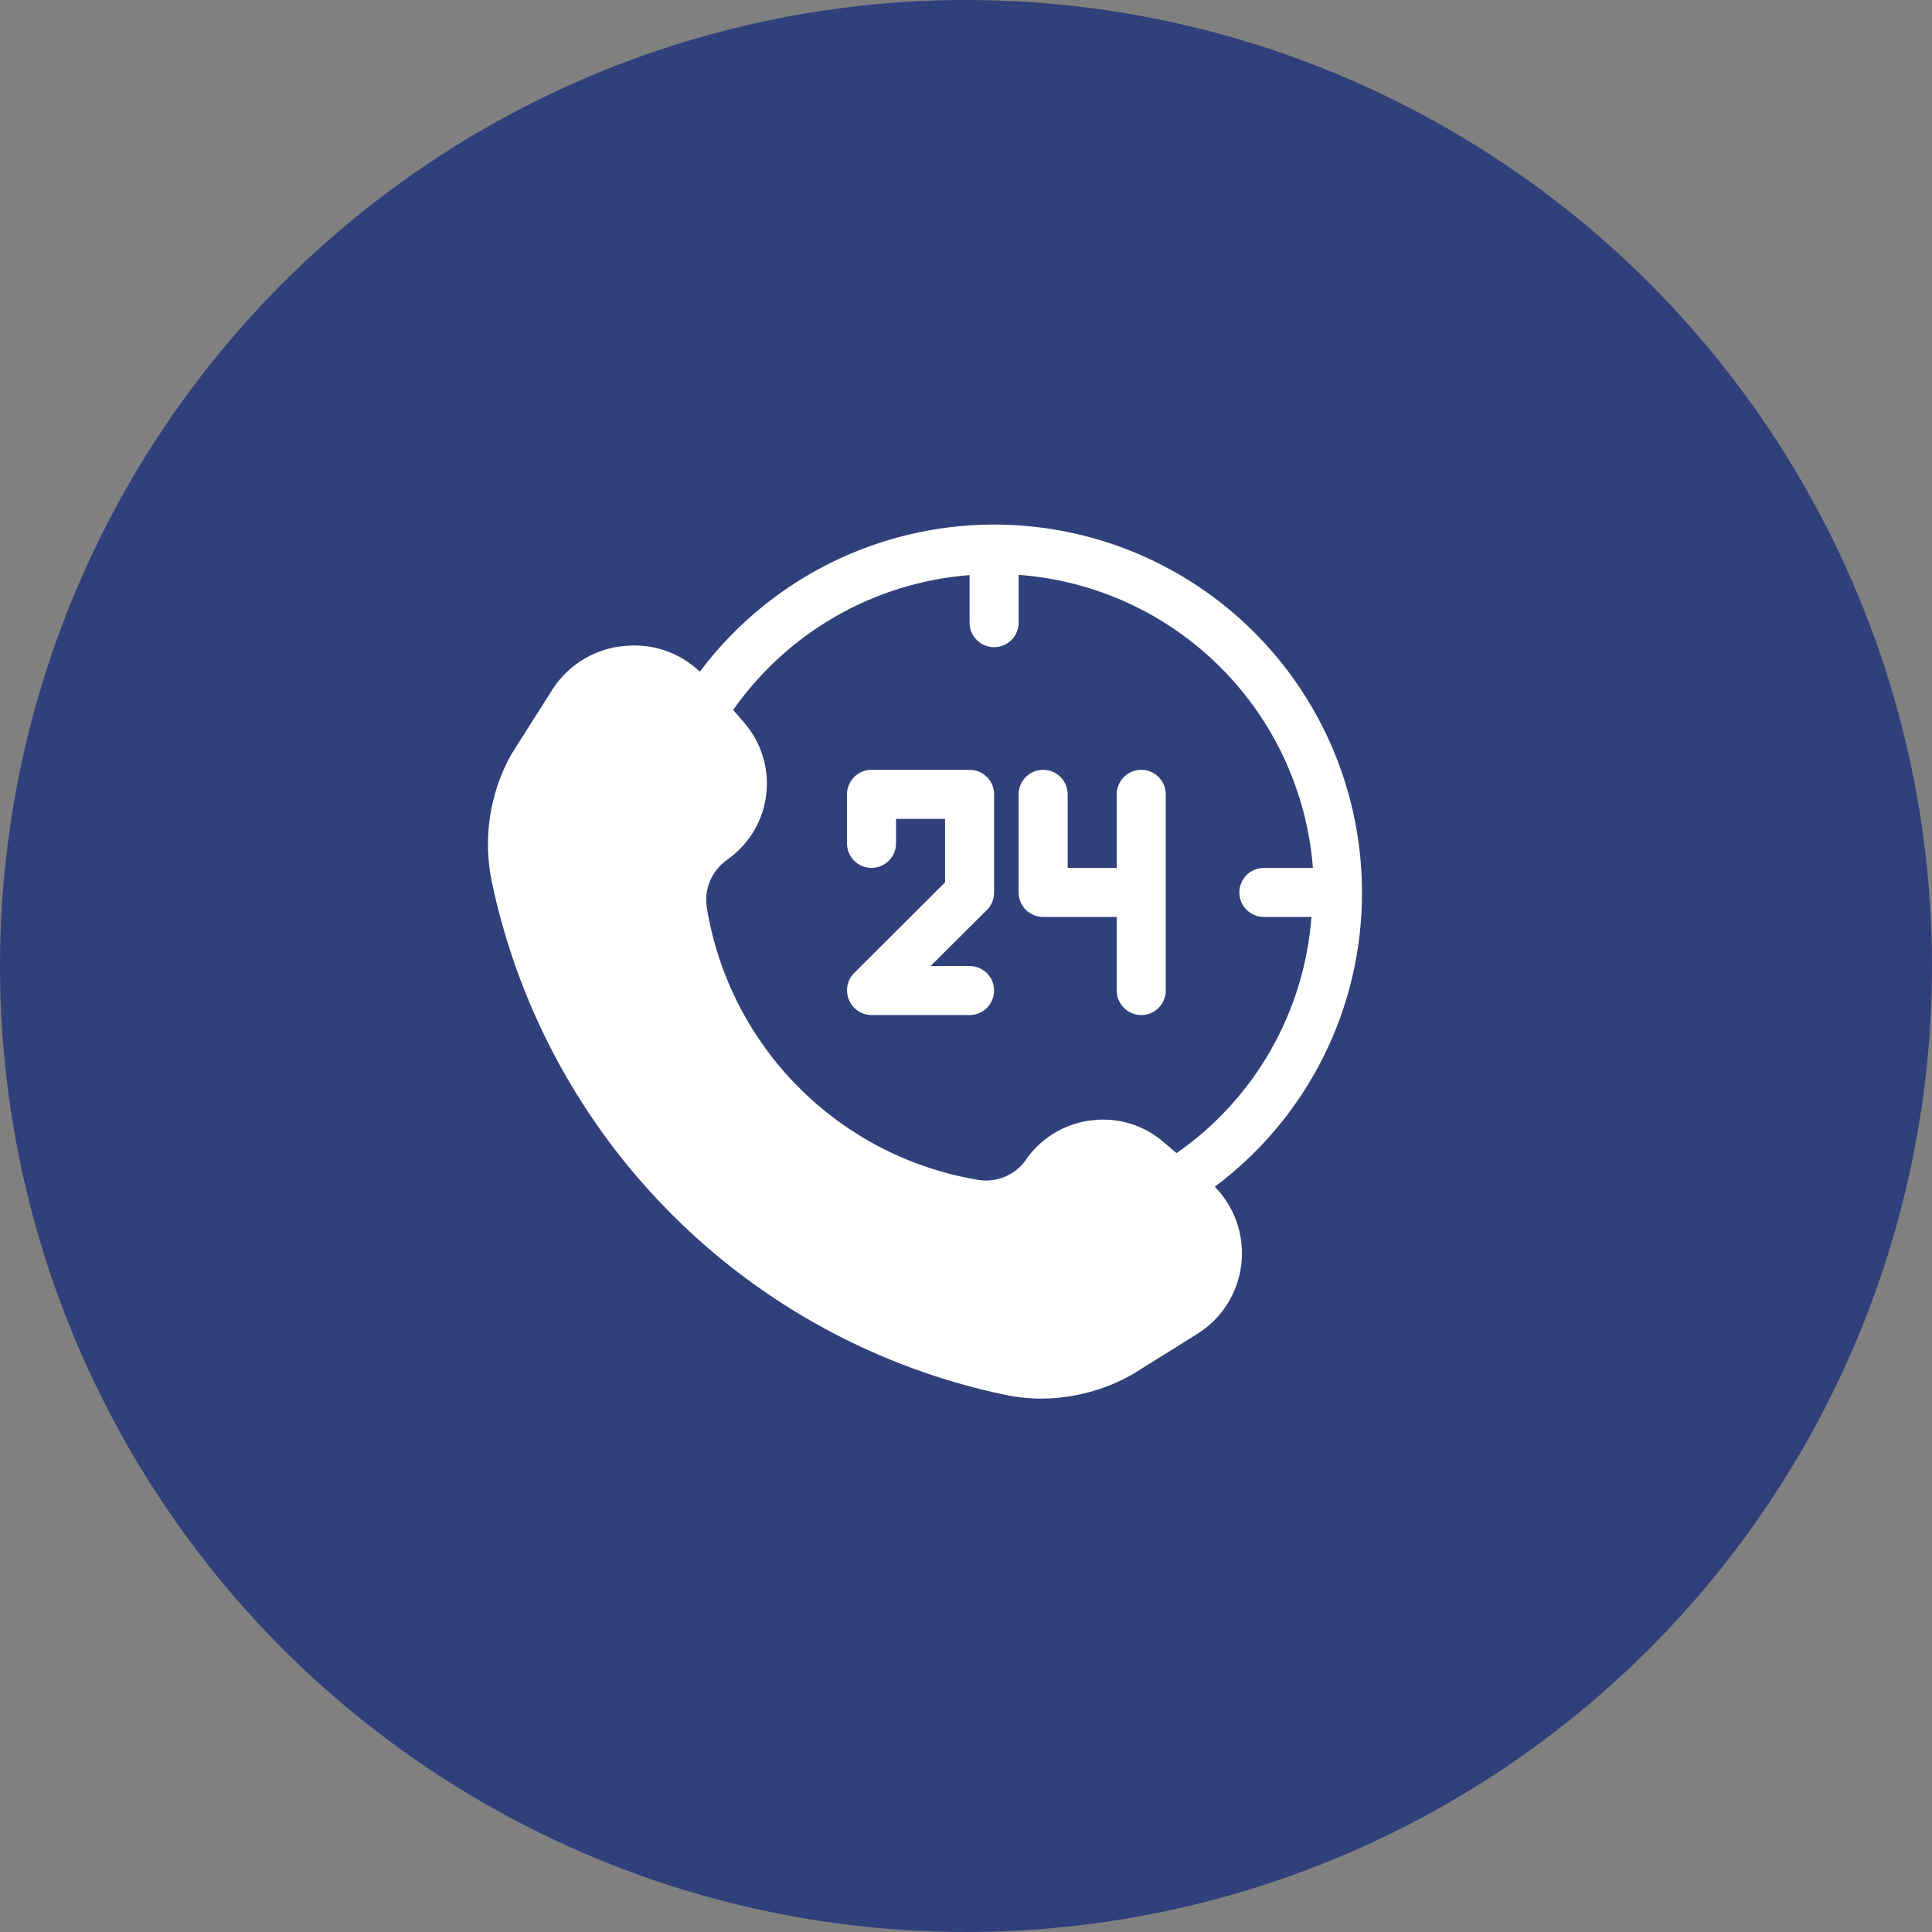
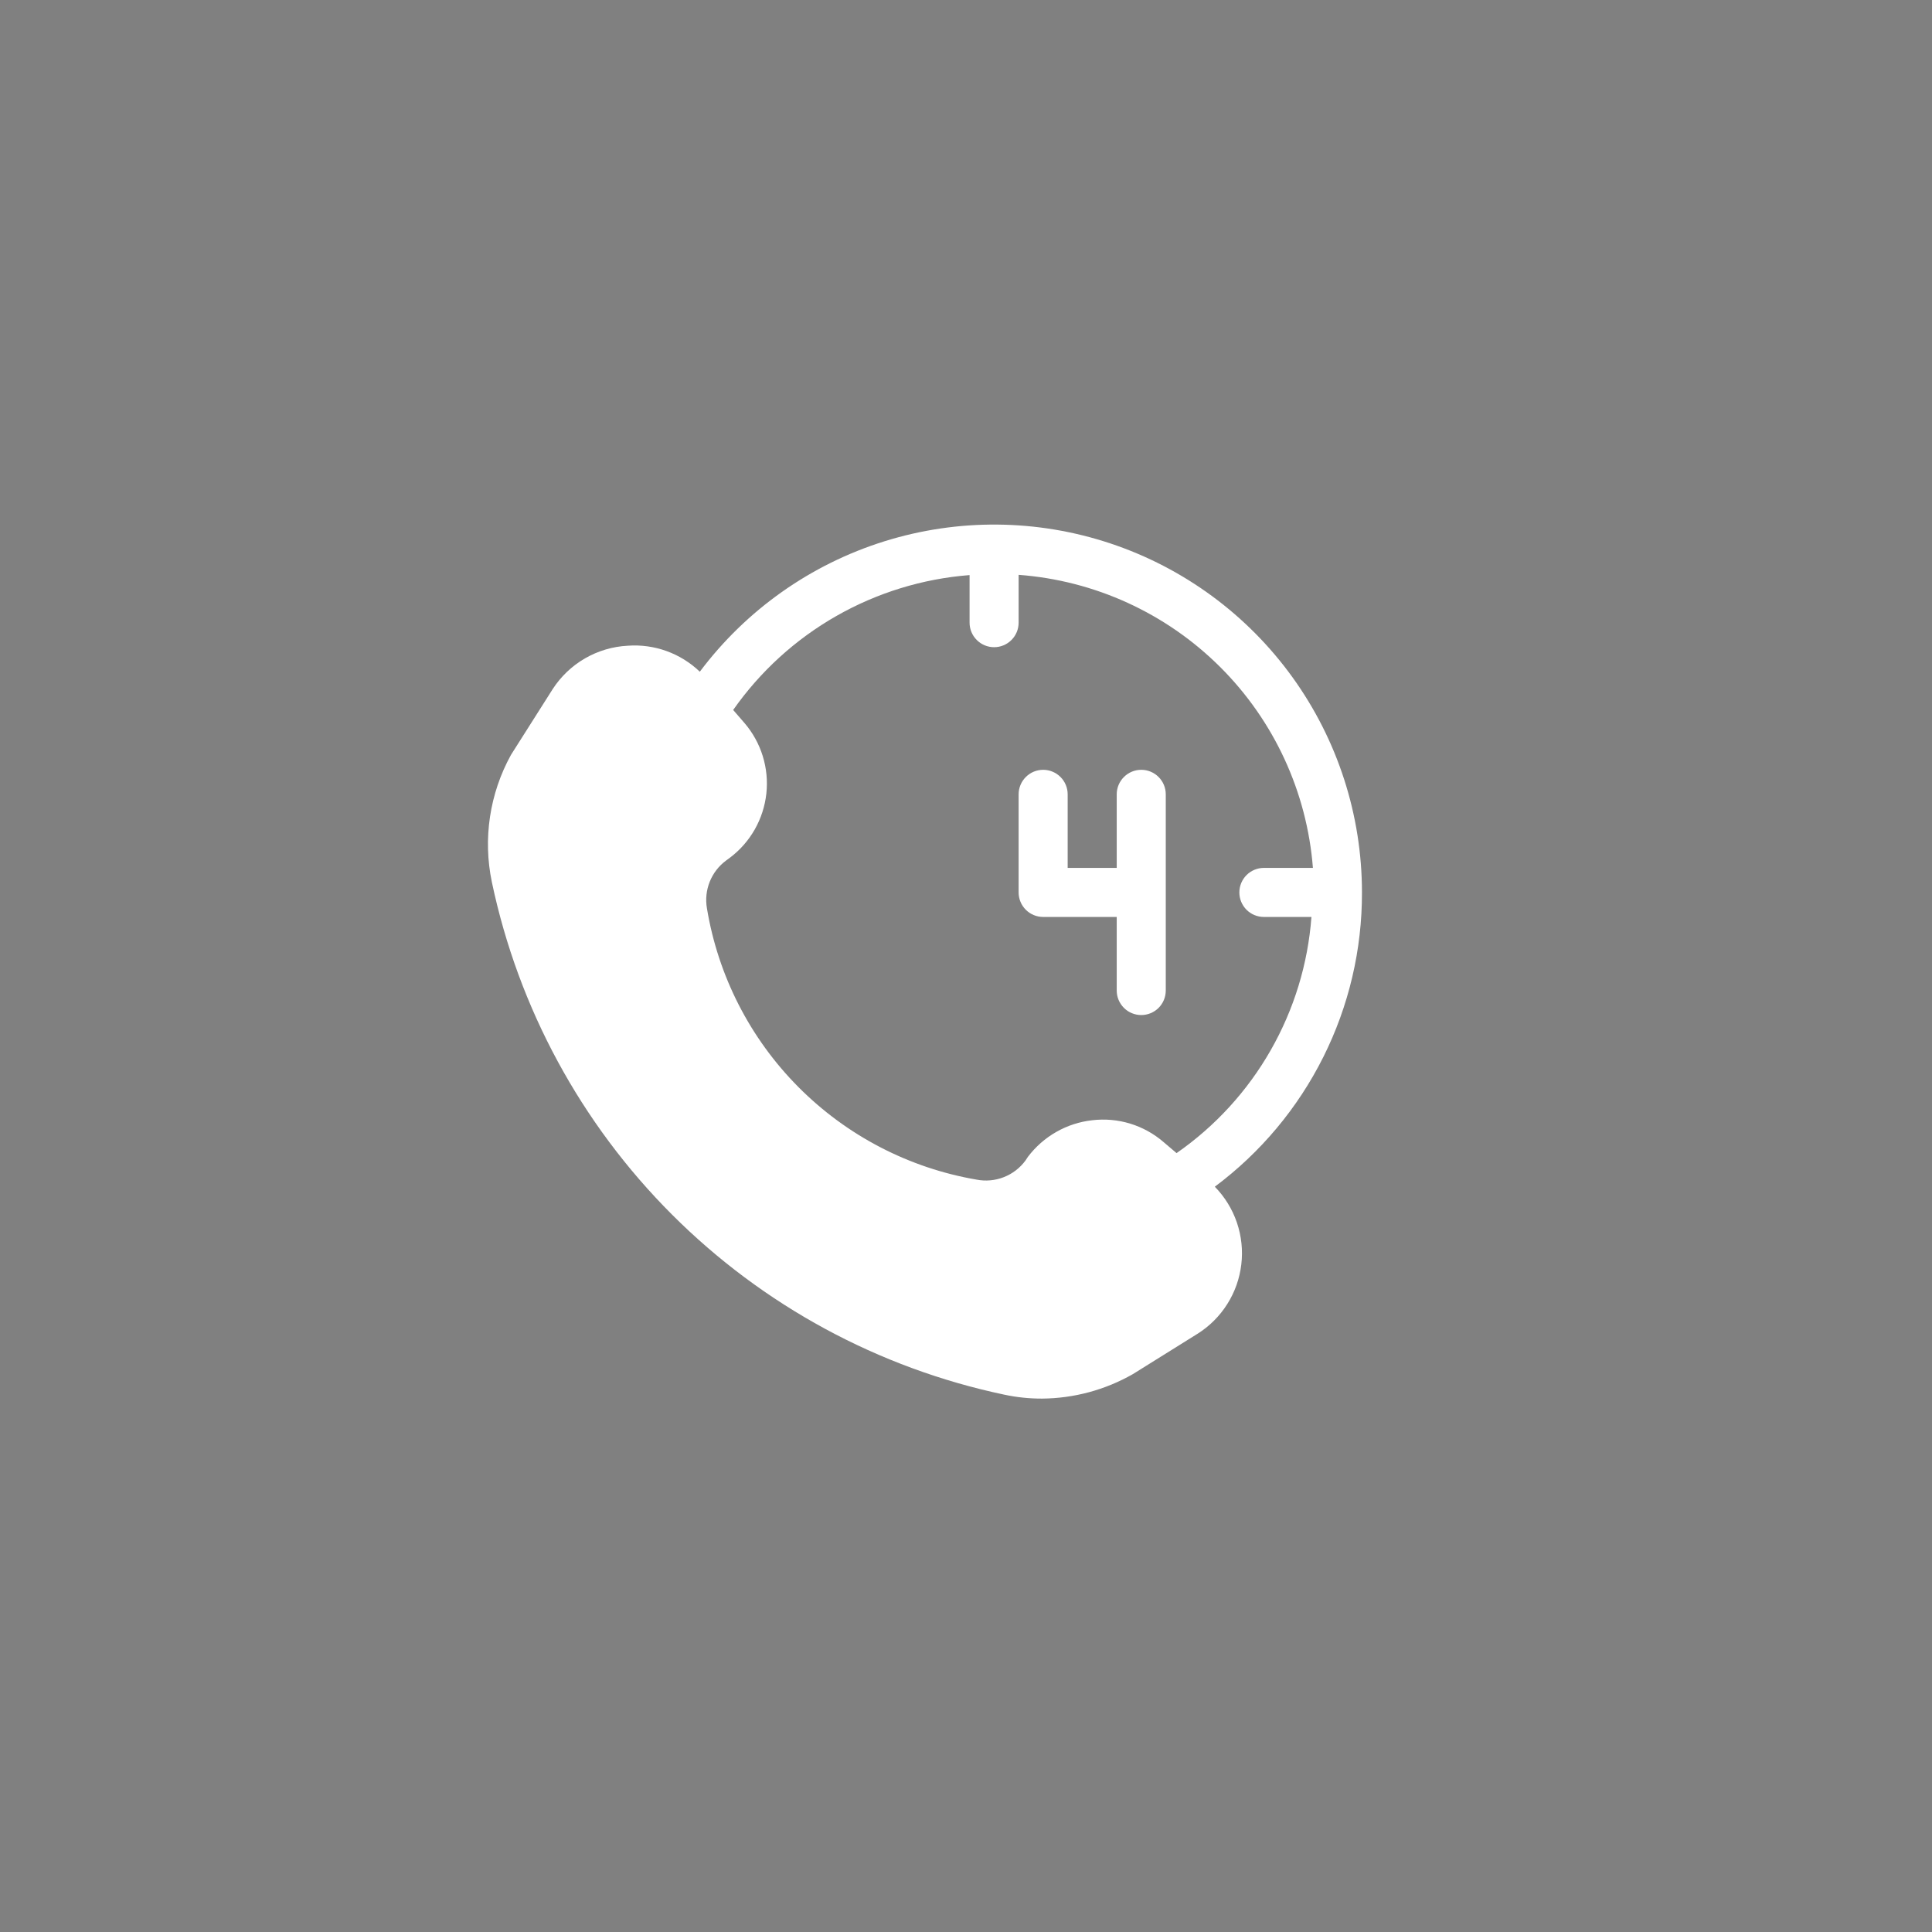
<svg xmlns="http://www.w3.org/2000/svg" viewBox="0 0 80.00 80.00" data-guides="{&quot;vertical&quot;:[],&quot;horizontal&quot;:[]}">
  <rect x="0" y="0" width="80.00" height="80.00" fill="#808080" stroke="none" />
  <defs />
-   <ellipse fill="#30407b" cx="40" cy="40" r="42.5" id="tSvgbe5f0f8d47" title="Ellipse 3" fill-opacity="1" stroke="none" stroke-opacity="1" rx="40" ry="40" style="transform: rotate(0deg); transform-origin: 40px 40px;" />
  <path fill="white" stroke="none" fill-opacity="1" stroke-width="1" stroke-opacity="1" id="tSvgeaf8b02c27" title="Path 13" d="M56.396 36.954C56.396 33.757 55.39 30.641 53.521 28.047C51.652 25.454 49.014 23.514 45.981 22.503C42.948 21.492 39.674 21.461 36.622 22.414C33.571 23.367 30.896 25.257 28.978 27.814C28.584 27.436 28.114 27.144 27.6 26.959C27.086 26.773 26.538 26.698 25.993 26.738C25.369 26.77 24.763 26.95 24.223 27.262C23.682 27.575 23.224 28.011 22.885 28.535C22.31 29.442 21.735 30.35 21.159 31.257C20.273 32.862 19.992 34.732 20.367 36.527C21.466 41.742 24.057 46.524 27.825 50.292C31.593 54.061 36.376 56.652 41.59 57.751C42.101 57.86 42.622 57.914 43.144 57.913C44.466 57.904 45.764 57.554 46.912 56.898C47.802 56.343 48.692 55.787 49.582 55.232C50.081 54.919 50.503 54.499 50.817 54.001C51.132 53.504 51.331 52.943 51.4 52.358C51.469 51.774 51.407 51.181 51.217 50.624C51.027 50.067 50.715 49.56 50.303 49.139C52.199 47.724 53.738 45.885 54.796 43.769C55.854 41.654 56.402 39.319 56.396 36.954ZM48.719 47.748C48.54 47.596 48.36 47.444 48.181 47.291C47.779 46.943 47.308 46.683 46.799 46.527C46.29 46.371 45.754 46.324 45.226 46.387C44.703 46.445 44.197 46.609 43.74 46.87C43.282 47.13 42.883 47.481 42.565 47.9C42.532 47.951 42.498 48.002 42.464 48.053C42.236 48.364 41.923 48.604 41.564 48.744C41.204 48.885 40.812 48.919 40.433 48.845C37.636 48.364 35.059 47.024 33.059 45.011C31.059 42.999 29.736 40.413 29.273 37.614C29.208 37.242 29.248 36.861 29.388 36.511C29.528 36.161 29.762 35.858 30.065 35.633C30.116 35.596 30.166 35.559 30.217 35.522C30.638 35.206 30.99 34.806 31.251 34.349C31.511 33.891 31.675 33.385 31.733 32.861C31.79 32.338 31.739 31.808 31.583 31.305C31.427 30.802 31.169 30.336 30.826 29.937C30.671 29.757 30.515 29.578 30.359 29.398C31.478 27.803 32.935 26.474 34.628 25.509C36.321 24.543 38.206 23.964 40.148 23.813C40.148 24.47 40.148 25.127 40.148 25.783C40.148 26.053 40.255 26.311 40.446 26.501C40.636 26.692 40.895 26.799 41.164 26.799C41.433 26.799 41.692 26.692 41.882 26.501C42.073 26.311 42.179 26.053 42.179 25.783C42.179 25.123 42.179 24.463 42.179 23.803C45.326 24.036 48.284 25.388 50.519 27.614C52.755 29.84 54.119 32.793 54.365 35.938C53.688 35.938 53.011 35.938 52.334 35.938C52.065 35.938 51.807 36.045 51.616 36.236C51.426 36.426 51.319 36.684 51.319 36.954C51.319 37.223 51.426 37.481 51.616 37.672C51.807 37.862 52.065 37.969 52.334 37.969C52.991 37.969 53.648 37.969 54.304 37.969C54.159 39.912 53.582 41.798 52.616 43.489C51.65 45.181 50.319 46.636 48.719 47.748Z" />
-   <path fill="white" stroke="none" fill-opacity="1" stroke-width="1" stroke-opacity="1" id="tSvg15236690d8b" title="Path 14" d="M40.148 31.876C38.794 31.876 37.441 31.876 36.087 31.876C35.817 31.876 35.559 31.983 35.369 32.174C35.178 32.364 35.071 32.622 35.071 32.892C35.071 33.569 35.071 34.246 35.071 34.923C35.071 35.192 35.178 35.45 35.369 35.641C35.559 35.831 35.817 35.938 36.087 35.938C36.356 35.938 36.614 35.831 36.805 35.641C36.995 35.45 37.102 35.192 37.102 34.923C37.102 34.584 37.102 34.246 37.102 33.907C37.779 33.907 38.456 33.907 39.133 33.907C39.133 34.784 39.133 35.66 39.133 36.537C37.877 37.79 36.621 39.042 35.366 40.294C35.225 40.437 35.129 40.619 35.091 40.816C35.053 41.013 35.075 41.216 35.152 41.401C35.228 41.587 35.358 41.745 35.524 41.858C35.69 41.97 35.886 42.03 36.087 42.031C37.441 42.031 38.794 42.031 40.148 42.031C40.418 42.031 40.676 41.924 40.867 41.734C41.057 41.543 41.164 41.285 41.164 41.015C41.164 40.746 41.057 40.488 40.867 40.297C40.676 40.107 40.418 40 40.148 40C39.61 40 39.072 40 38.534 40C39.312 39.225 40.091 38.45 40.87 37.675C40.964 37.58 41.038 37.467 41.089 37.343C41.139 37.22 41.165 37.087 41.164 36.953C41.164 35.6 41.164 34.246 41.164 32.892C41.164 32.622 41.057 32.364 40.867 32.174C40.676 31.983 40.418 31.876 40.148 31.876Z" />
  <path fill="white" stroke="none" fill-opacity="1" stroke-width="1" stroke-opacity="1" id="tSvg126f8bb4129" title="Path 15" d="M47.257 31.876C46.988 31.876 46.729 31.983 46.539 32.174C46.348 32.364 46.241 32.622 46.241 32.892C46.241 33.907 46.241 34.923 46.241 35.938C45.564 35.938 44.887 35.938 44.21 35.938C44.21 34.923 44.21 33.907 44.21 32.892C44.21 32.622 44.103 32.364 43.913 32.174C43.722 31.983 43.464 31.876 43.195 31.876C42.926 31.876 42.667 31.983 42.477 32.174C42.286 32.364 42.179 32.622 42.179 32.892C42.179 34.246 42.179 35.6 42.179 36.953C42.179 37.223 42.286 37.481 42.477 37.672C42.667 37.862 42.926 37.969 43.195 37.969C44.21 37.969 45.226 37.969 46.241 37.969C46.241 38.984 46.241 40 46.241 41.015C46.241 41.285 46.348 41.543 46.539 41.734C46.729 41.924 46.988 42.031 47.257 42.031C47.526 42.031 47.785 41.924 47.975 41.734C48.165 41.543 48.272 41.285 48.272 41.015C48.272 38.307 48.272 35.6 48.272 32.892C48.272 32.622 48.165 32.364 47.975 32.174C47.785 31.983 47.526 31.876 47.257 31.876Z" />
</svg>